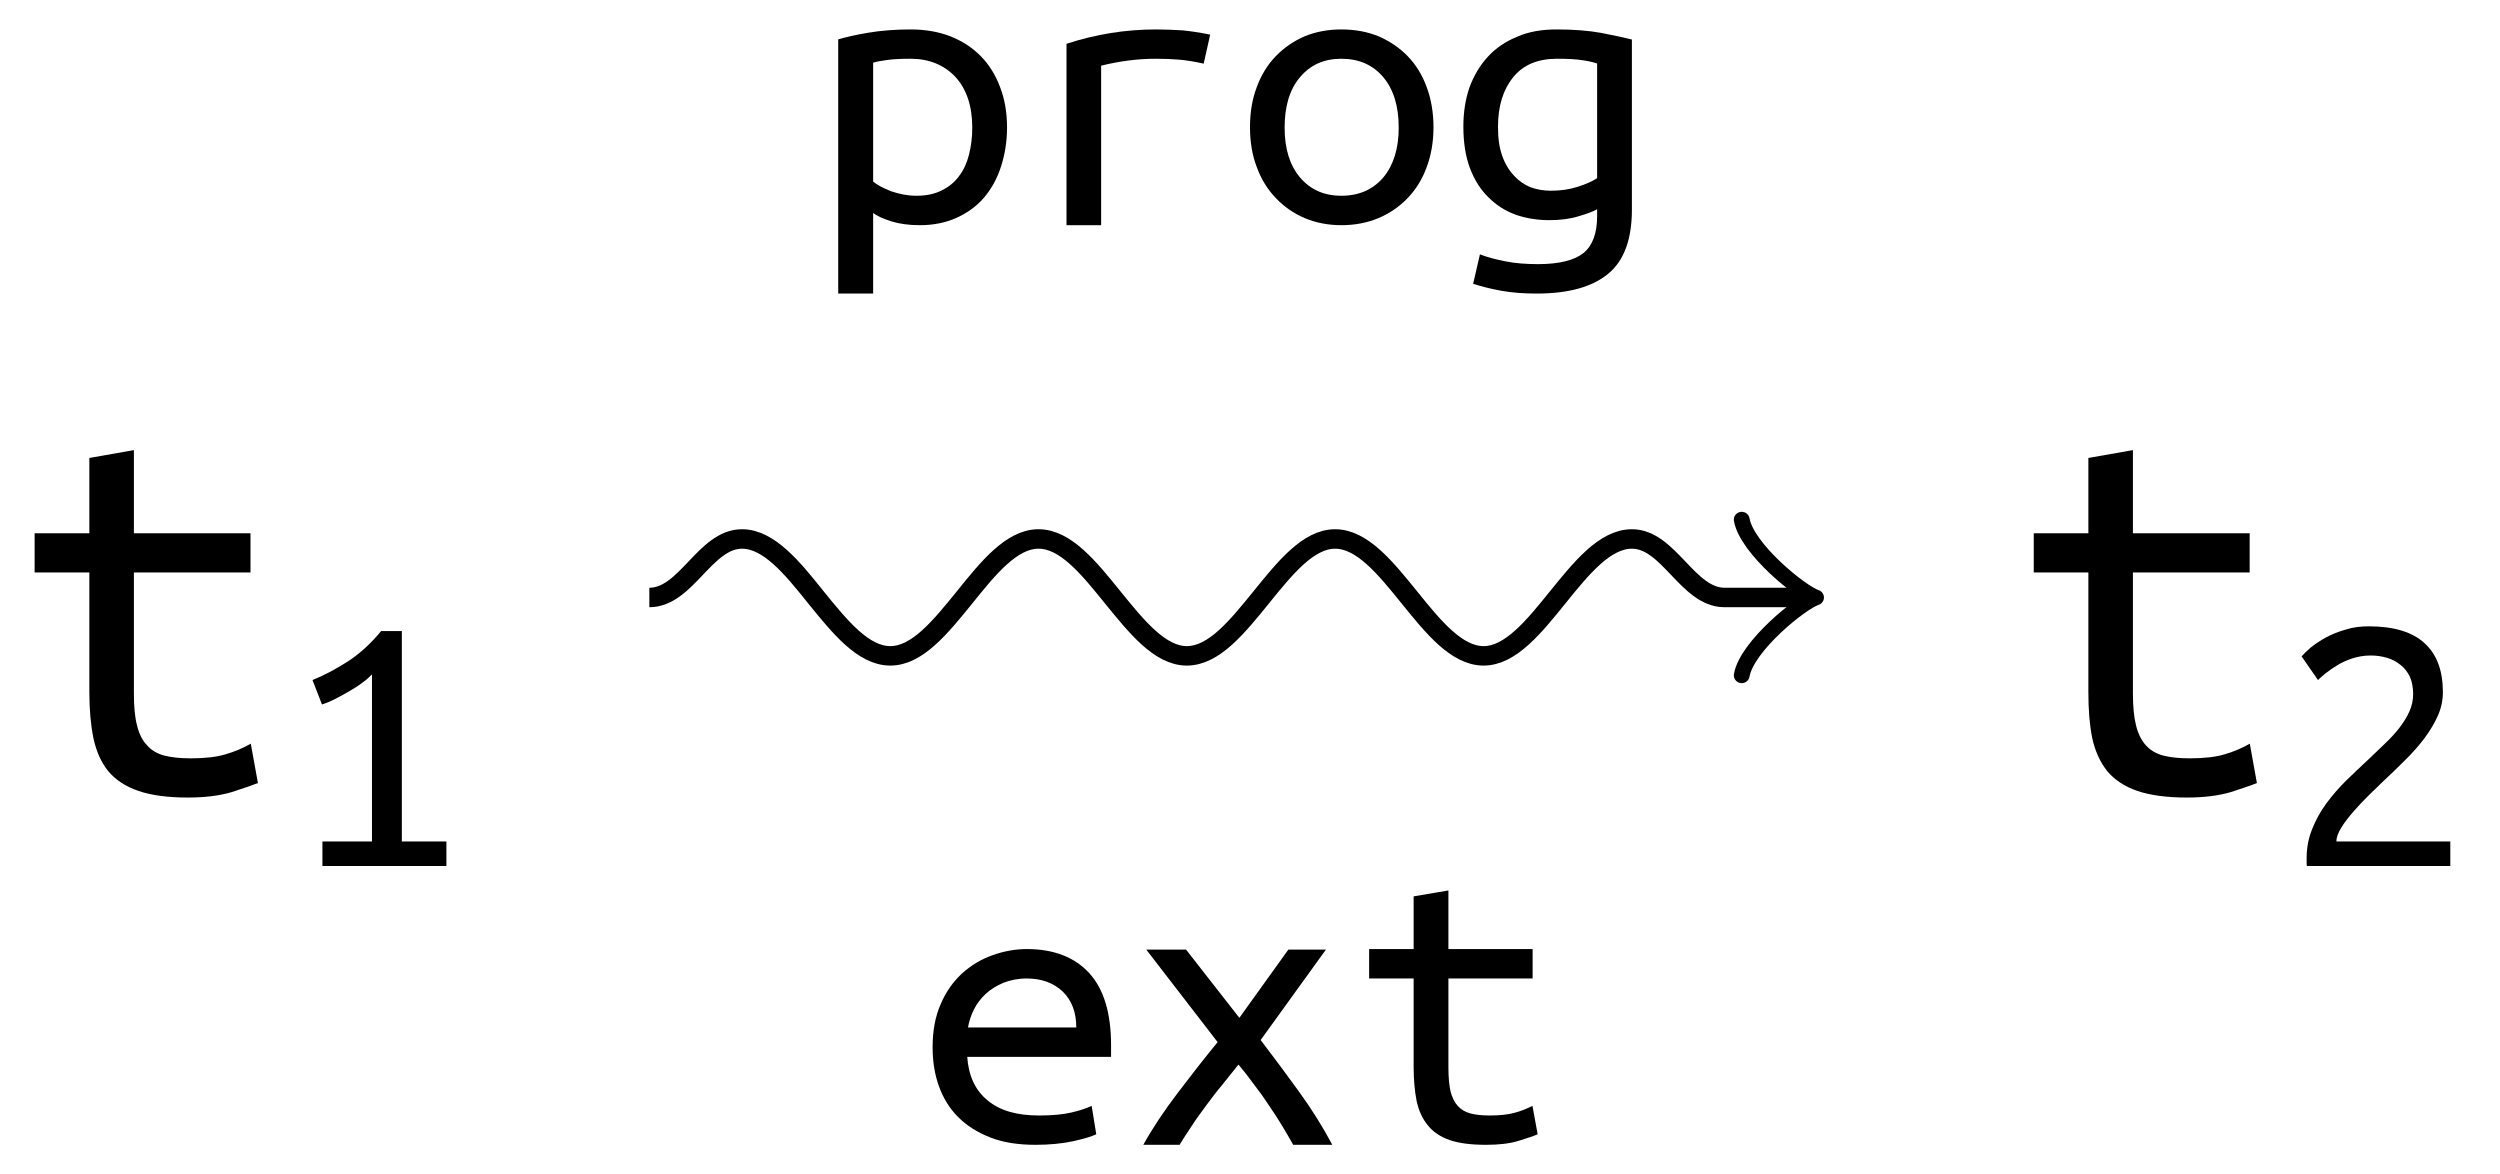
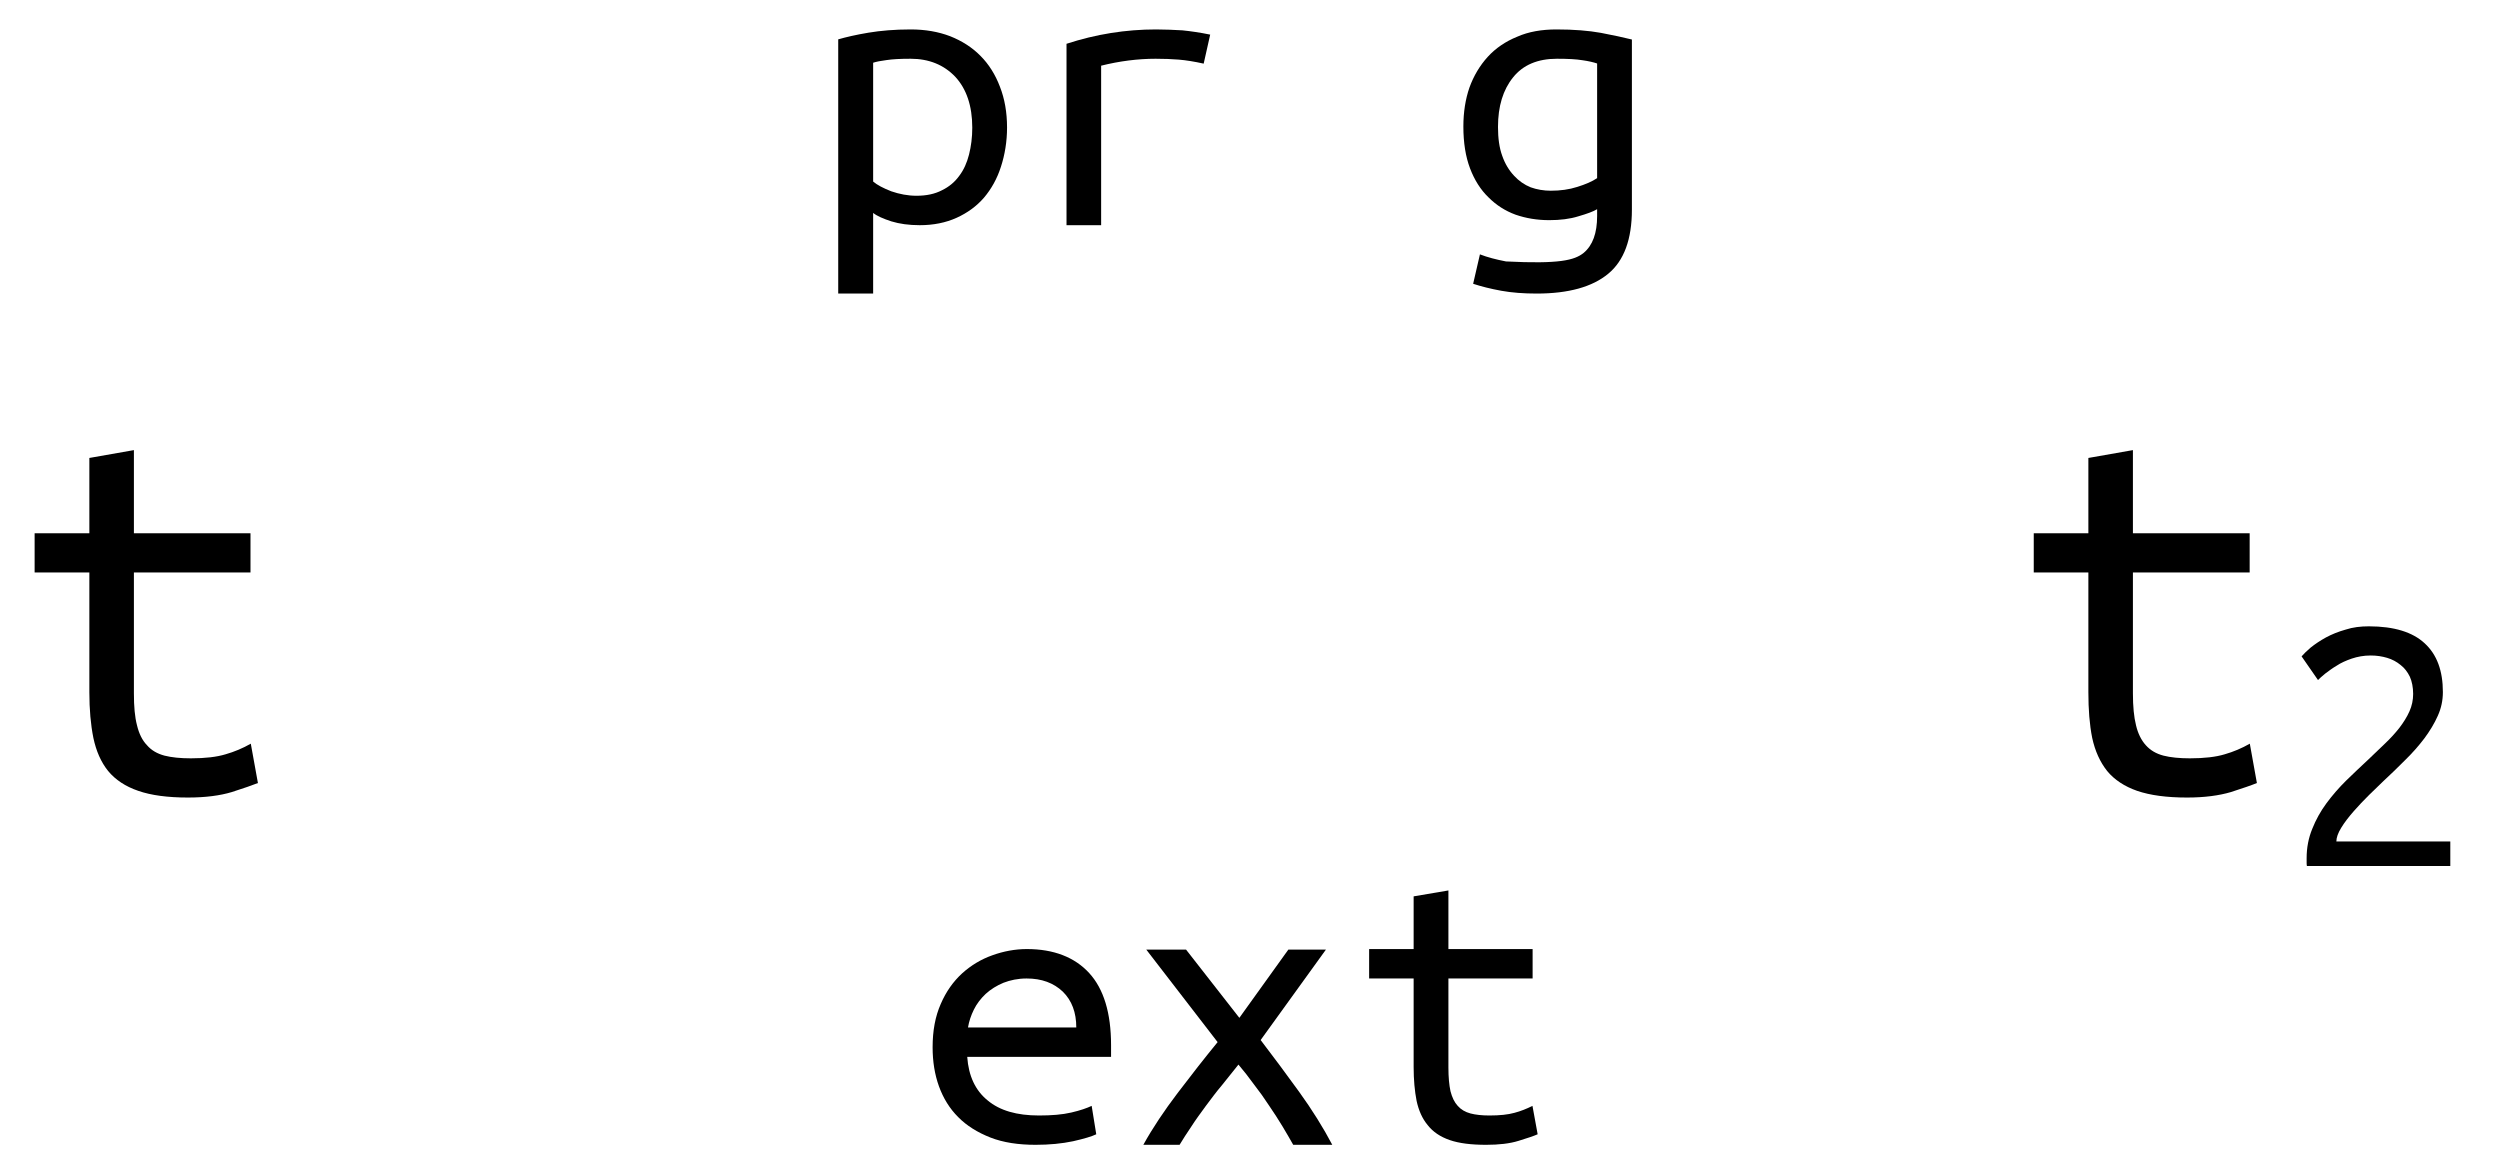
<svg xmlns="http://www.w3.org/2000/svg" width="66pt" height="31pt" viewBox="0 0 66 31" version="1.1">
  <g id="surface1">
    <path style=" stroke:none;fill-rule:nonzero;fill:rgb(0%,0%,0%);fill-opacity:1;" d="M 3.535 11.883 L 3.535 14.078 L 6.613 14.078 L 6.613 15.113 L 3.535 15.113 L 3.535 18.305 C 3.535 18.652 3.559 18.93 3.617 19.148 C 3.668 19.363 3.754 19.543 3.879 19.672 C 3.996 19.809 4.152 19.898 4.344 19.949 C 4.531 19.996 4.762 20.02 5.039 20.02 C 5.418 20.02 5.723 19.984 5.953 19.914 C 6.184 19.848 6.41 19.754 6.621 19.633 L 6.809 20.672 C 6.664 20.73 6.434 20.809 6.121 20.91 C 5.812 21.004 5.422 21.055 4.961 21.055 C 4.426 21.055 3.988 20.996 3.652 20.879 C 3.309 20.762 3.047 20.586 2.855 20.355 C 2.664 20.117 2.539 19.828 2.465 19.48 C 2.395 19.133 2.359 18.734 2.359 18.273 L 2.359 15.113 L 0.914 15.113 L 0.914 14.078 L 2.359 14.078 L 2.359 12.09 L 3.535 11.883 " />
-     <path style=" stroke:none;fill-rule:nonzero;fill:rgb(0%,0%,0%);fill-opacity:1;" d="M 8.5 18.598 L 8.25 17.953 C 8.578 17.82 8.895 17.648 9.203 17.449 C 9.516 17.242 9.801 16.977 10.062 16.66 L 10.609 16.66 L 10.609 22.215 L 11.785 22.215 L 11.785 22.863 L 8.512 22.863 L 8.512 22.215 L 9.82 22.215 L 9.82 17.805 C 9.75 17.875 9.668 17.953 9.566 18.023 C 9.469 18.098 9.359 18.168 9.238 18.238 C 9.121 18.309 8.996 18.375 8.871 18.441 C 8.742 18.508 8.621 18.559 8.5 18.598 " />
    <path style=" stroke:none;fill-rule:nonzero;fill:rgb(0%,0%,0%);fill-opacity:1;" d="M 25.668 3.371 C 25.668 2.797 25.516 2.348 25.219 2.027 C 24.918 1.711 24.523 1.551 24.043 1.551 C 23.77 1.551 23.562 1.562 23.406 1.586 C 23.254 1.605 23.133 1.629 23.051 1.656 L 23.051 4.793 C 23.156 4.883 23.32 4.969 23.531 5.051 C 23.746 5.125 23.969 5.168 24.195 5.168 C 24.457 5.168 24.68 5.121 24.867 5.023 C 25.051 4.934 25.203 4.809 25.32 4.648 C 25.445 4.484 25.527 4.297 25.582 4.082 C 25.637 3.863 25.668 3.629 25.668 3.371 Z M 26.586 3.367 C 26.586 3.738 26.527 4.086 26.426 4.398 C 26.324 4.719 26.172 4.988 25.977 5.219 C 25.781 5.445 25.539 5.621 25.254 5.75 C 24.969 5.879 24.645 5.945 24.281 5.945 C 23.996 5.945 23.746 5.91 23.531 5.844 C 23.316 5.773 23.152 5.703 23.051 5.621 L 23.051 7.75 L 22.129 7.75 L 22.129 1.039 C 22.332 0.98 22.598 0.918 22.926 0.863 C 23.25 0.809 23.621 0.777 24.043 0.777 C 24.422 0.777 24.77 0.836 25.086 0.957 C 25.391 1.078 25.664 1.25 25.883 1.473 C 26.105 1.695 26.277 1.969 26.398 2.289 C 26.523 2.609 26.586 2.965 26.586 3.367 " />
    <path style=" stroke:none;fill-rule:nonzero;fill:rgb(0%,0%,0%);fill-opacity:1;" d="M 29.07 5.945 L 28.156 5.945 L 28.156 1.156 C 28.934 0.902 29.719 0.777 30.52 0.777 C 30.762 0.777 30.992 0.789 31.215 0.801 C 31.438 0.824 31.684 0.859 31.949 0.914 L 31.777 1.68 C 31.531 1.625 31.312 1.59 31.121 1.574 C 30.938 1.559 30.727 1.551 30.508 1.551 C 30.039 1.551 29.555 1.613 29.07 1.734 L 29.07 5.945 " />
-     <path style=" stroke:none;fill-rule:nonzero;fill:rgb(0%,0%,0%);fill-opacity:1;" d="M 37.844 3.359 C 37.844 3.75 37.781 4.102 37.664 4.414 C 37.547 4.734 37.379 5.004 37.164 5.227 C 36.949 5.453 36.688 5.633 36.391 5.758 C 36.094 5.883 35.766 5.945 35.41 5.945 C 35.066 5.945 34.742 5.883 34.445 5.758 C 34.148 5.633 33.895 5.453 33.68 5.227 C 33.465 5.004 33.297 4.734 33.18 4.414 C 33.059 4.102 33 3.75 33 3.359 C 33 2.965 33.059 2.613 33.18 2.297 C 33.297 1.977 33.465 1.707 33.68 1.484 C 33.895 1.262 34.148 1.086 34.445 0.957 C 34.742 0.836 35.066 0.777 35.41 0.777 C 35.766 0.777 36.094 0.836 36.391 0.957 C 36.688 1.086 36.949 1.262 37.164 1.484 C 37.379 1.707 37.547 1.977 37.664 2.297 C 37.781 2.613 37.844 2.965 37.844 3.359 Z M 36.926 3.367 C 36.926 2.805 36.789 2.359 36.52 2.039 C 36.246 1.715 35.879 1.551 35.41 1.551 C 34.953 1.551 34.59 1.715 34.32 2.039 C 34.047 2.359 33.914 2.805 33.914 3.367 C 33.914 3.922 34.047 4.359 34.32 4.684 C 34.59 5.004 34.953 5.168 35.41 5.168 C 35.879 5.168 36.246 5.004 36.52 4.684 C 36.789 4.359 36.926 3.922 36.926 3.367 " />
-     <path style=" stroke:none;fill-rule:nonzero;fill:rgb(0%,0%,0%);fill-opacity:1;" d="M 42.164 5.703 L 42.164 5.523 C 42.059 5.586 41.895 5.645 41.668 5.711 C 41.445 5.781 41.188 5.812 40.898 5.812 C 40.578 5.812 40.285 5.762 40.012 5.668 C 39.734 5.566 39.5 5.414 39.297 5.211 C 39.09 5.012 38.926 4.754 38.809 4.445 C 38.691 4.133 38.633 3.766 38.633 3.34 C 38.633 2.961 38.688 2.617 38.793 2.312 C 38.906 2 39.07 1.727 39.277 1.5 C 39.484 1.273 39.746 1.094 40.055 0.969 C 40.355 0.836 40.703 0.777 41.09 0.777 C 41.551 0.777 41.941 0.809 42.262 0.867 C 42.59 0.93 42.863 0.988 43.082 1.043 L 43.082 5.535 C 43.082 6.316 42.875 6.883 42.457 7.227 C 42.039 7.574 41.41 7.75 40.57 7.75 C 40.227 7.75 39.91 7.727 39.633 7.676 C 39.352 7.625 39.105 7.562 38.891 7.492 L 39.07 6.715 C 39.27 6.793 39.5 6.852 39.758 6.902 C 40.016 6.953 40.297 6.973 40.609 6.973 C 41.168 6.973 41.566 6.871 41.809 6.676 C 42.047 6.477 42.164 6.156 42.164 5.703 Z M 42.164 4.703 L 42.164 1.676 C 42.074 1.645 41.941 1.613 41.777 1.59 C 41.609 1.562 41.383 1.551 41.102 1.551 C 40.594 1.551 40.207 1.715 39.945 2.043 C 39.68 2.371 39.547 2.805 39.547 3.352 C 39.547 3.648 39.582 3.906 39.66 4.117 C 39.734 4.328 39.84 4.5 39.973 4.641 C 40.098 4.777 40.246 4.879 40.41 4.945 C 40.574 5.004 40.754 5.035 40.941 5.035 C 41.188 5.035 41.426 5.004 41.641 4.934 C 41.855 4.867 42.031 4.793 42.164 4.703 " />
-     <path style="fill:none;stroke-width:3.985;stroke-linecap:butt;stroke-linejoin:miter;stroke:rgb(0%,0%,0%);stroke-opacity:1;stroke-miterlimit:10;" d="M 130.862 118.034 C 138.32 118.034 142.078 130.01 149.536 130.01 C 154.964 130.01 159.737 124.022 164.45 118.034 C 169.223 112.077 173.936 106.089 179.425 106.089 C 184.884 106.089 189.597 112.077 194.369 118.034 C 199.112 124.022 203.855 130.01 209.284 130.01 C 214.773 130.01 219.486 124.022 224.259 118.034 C 229.031 112.077 233.744 106.089 239.173 106.089 C 244.662 106.089 249.375 112.077 254.148 118.034 C 258.92 124.022 263.634 130.01 269.062 130.01 C 274.521 130.01 279.264 124.022 284.037 118.034 C 288.78 112.077 293.523 106.089 298.982 106.089 C 304.411 106.089 309.153 112.077 313.896 118.034 C 318.669 124.022 323.412 130.01 328.871 130.01 C 336.328 130.01 340.087 118.034 347.544 118.034 L 362.966 118.034 " transform="matrix(0.131,0,0,-0.129,0,31)" />
-     <path style="fill:none;stroke-width:3.188;stroke-linecap:round;stroke-linejoin:round;stroke:rgb(0%,0%,0%);stroke-opacity:1;stroke-miterlimit:10;" d="M 351.004 133.972 C 352.018 128.014 362.966 119.032 365.979 118.034 C 362.966 117.036 352.018 108.085 351.004 102.097 " transform="matrix(0.131,0,0,-0.129,0,31)" />
+     <path style=" stroke:none;fill-rule:nonzero;fill:rgb(0%,0%,0%);fill-opacity:1;" d="M 42.164 5.703 L 42.164 5.523 C 42.059 5.586 41.895 5.645 41.668 5.711 C 41.445 5.781 41.188 5.812 40.898 5.812 C 40.578 5.812 40.285 5.762 40.012 5.668 C 39.734 5.566 39.5 5.414 39.297 5.211 C 39.09 5.012 38.926 4.754 38.809 4.445 C 38.691 4.133 38.633 3.766 38.633 3.34 C 38.633 2.961 38.688 2.617 38.793 2.312 C 38.906 2 39.07 1.727 39.277 1.5 C 39.484 1.273 39.746 1.094 40.055 0.969 C 40.355 0.836 40.703 0.777 41.09 0.777 C 41.551 0.777 41.941 0.809 42.262 0.867 C 42.59 0.93 42.863 0.988 43.082 1.043 L 43.082 5.535 C 43.082 6.316 42.875 6.883 42.457 7.227 C 42.039 7.574 41.41 7.75 40.57 7.75 C 40.227 7.75 39.91 7.727 39.633 7.676 C 39.352 7.625 39.105 7.562 38.891 7.492 L 39.07 6.715 C 39.27 6.793 39.5 6.852 39.758 6.902 C 41.168 6.973 41.566 6.871 41.809 6.676 C 42.047 6.477 42.164 6.156 42.164 5.703 Z M 42.164 4.703 L 42.164 1.676 C 42.074 1.645 41.941 1.613 41.777 1.59 C 41.609 1.562 41.383 1.551 41.102 1.551 C 40.594 1.551 40.207 1.715 39.945 2.043 C 39.68 2.371 39.547 2.805 39.547 3.352 C 39.547 3.648 39.582 3.906 39.66 4.117 C 39.734 4.328 39.84 4.5 39.973 4.641 C 40.098 4.777 40.246 4.879 40.41 4.945 C 40.574 5.004 40.754 5.035 40.941 5.035 C 41.188 5.035 41.426 5.004 41.641 4.934 C 41.855 4.867 42.031 4.793 42.164 4.703 " />
    <path style=" stroke:none;fill-rule:nonzero;fill:rgb(0%,0%,0%);fill-opacity:1;" d="M 27.109 25.055 C 27.816 25.055 28.371 25.27 28.754 25.688 C 29.137 26.105 29.332 26.742 29.332 27.59 L 29.332 27.902 L 25.535 27.902 C 25.57 28.406 25.75 28.789 26.074 29.051 C 26.395 29.32 26.844 29.449 27.43 29.449 C 27.762 29.449 28.047 29.426 28.281 29.371 C 28.52 29.316 28.695 29.254 28.82 29.195 L 28.941 29.945 C 28.828 30 28.625 30.062 28.328 30.129 C 28.035 30.191 27.703 30.223 27.34 30.223 C 26.887 30.223 26.488 30.164 26.148 30.031 C 25.809 29.898 25.52 29.719 25.297 29.492 C 25.07 29.266 24.902 28.992 24.789 28.68 C 24.676 28.367 24.621 28.023 24.621 27.648 C 24.621 27.211 24.691 26.832 24.836 26.504 C 24.977 26.176 25.168 25.91 25.402 25.695 C 25.637 25.484 25.902 25.324 26.199 25.219 C 26.492 25.113 26.801 25.055 27.109 25.055 Z M 25.555 27.125 L 28.414 27.125 C 28.414 26.73 28.297 26.414 28.059 26.18 C 27.816 25.949 27.5 25.832 27.102 25.832 C 26.875 25.832 26.672 25.875 26.492 25.945 C 26.312 26.02 26.156 26.117 26.023 26.238 C 25.895 26.359 25.785 26.5 25.711 26.652 C 25.633 26.809 25.582 26.965 25.555 27.125 " />
    <path style=" stroke:none;fill-rule:nonzero;fill:rgb(0%,0%,0%);fill-opacity:1;" d="M 35.172 30.223 L 34.141 30.223 C 34.059 30.078 33.965 29.914 33.859 29.738 C 33.75 29.559 33.633 29.375 33.504 29.188 C 33.379 28.996 33.246 28.809 33.105 28.629 C 32.969 28.441 32.832 28.266 32.695 28.105 C 32.559 28.273 32.414 28.453 32.266 28.641 C 32.113 28.82 31.973 29.012 31.832 29.199 C 31.695 29.387 31.562 29.566 31.445 29.75 C 31.328 29.926 31.223 30.082 31.141 30.223 L 30.184 30.223 C 30.43 29.777 30.734 29.324 31.09 28.855 C 31.445 28.387 31.797 27.938 32.145 27.512 L 30.262 25.07 L 31.312 25.07 L 32.719 26.871 L 34.012 25.07 L 35.004 25.07 L 33.281 27.457 C 33.617 27.898 33.957 28.352 34.297 28.824 C 34.641 29.301 34.934 29.77 35.172 30.223 " />
    <path style=" stroke:none;fill-rule:nonzero;fill:rgb(0%,0%,0%);fill-opacity:1;" d="M 38.238 23.508 L 38.238 25.055 L 40.461 25.055 L 40.461 25.832 L 38.238 25.832 L 38.238 28.184 C 38.238 28.441 38.258 28.648 38.293 28.809 C 38.336 28.973 38.395 29.098 38.484 29.195 C 38.57 29.293 38.684 29.359 38.82 29.395 C 38.953 29.43 39.121 29.449 39.32 29.449 C 39.594 29.449 39.812 29.426 39.98 29.379 C 40.145 29.336 40.309 29.27 40.457 29.195 L 40.594 29.945 C 40.488 29.992 40.32 30.047 40.094 30.117 C 39.859 30.191 39.57 30.223 39.234 30.223 C 38.84 30.223 38.523 30.184 38.273 30.098 C 38.023 30.012 37.828 29.879 37.691 29.703 C 37.547 29.531 37.453 29.316 37.398 29.062 C 37.348 28.805 37.32 28.508 37.32 28.168 L 37.32 25.832 L 36.145 25.832 L 36.145 25.055 L 37.32 25.055 L 37.32 23.664 L 38.238 23.508 " />
    <path style=" stroke:none;fill-rule:nonzero;fill:rgb(0%,0%,0%);fill-opacity:1;" d="M 56.309 11.883 L 56.309 14.078 L 59.391 14.078 L 59.391 15.113 L 56.309 15.113 L 56.309 18.305 C 56.309 18.652 56.336 18.93 56.391 19.148 C 56.441 19.363 56.531 19.543 56.648 19.672 C 56.77 19.809 56.922 19.898 57.117 19.949 C 57.301 19.996 57.539 20.02 57.812 20.02 C 58.191 20.02 58.5 19.984 58.73 19.914 C 58.961 19.848 59.184 19.754 59.395 19.633 L 59.582 20.672 C 59.441 20.73 59.211 20.809 58.898 20.91 C 58.582 21.004 58.195 21.055 57.738 21.055 C 57.199 21.055 56.766 20.996 56.422 20.879 C 56.086 20.762 55.82 20.586 55.629 20.355 C 55.441 20.117 55.309 19.828 55.234 19.48 C 55.164 19.133 55.133 18.734 55.133 18.273 L 55.133 15.113 L 53.691 15.113 L 53.691 14.078 L 55.133 14.078 L 55.133 12.09 L 56.309 11.883 " />
    <path style=" stroke:none;fill-rule:nonzero;fill:rgb(0%,0%,0%);fill-opacity:1;" d="M 64.492 18.27 C 64.492 18.488 64.449 18.695 64.359 18.895 C 64.27 19.098 64.145 19.301 64.004 19.492 C 63.855 19.688 63.688 19.879 63.496 20.066 C 63.309 20.254 63.117 20.441 62.922 20.621 C 62.816 20.723 62.688 20.844 62.547 20.984 C 62.402 21.125 62.266 21.273 62.137 21.418 C 62.004 21.57 61.895 21.711 61.809 21.852 C 61.723 21.992 61.68 22.113 61.68 22.215 L 64.688 22.215 L 64.688 22.863 L 60.902 22.863 C 60.895 22.832 60.895 22.797 60.895 22.754 L 60.895 22.656 C 60.895 22.379 60.945 22.121 61.043 21.883 C 61.137 21.645 61.262 21.418 61.418 21.207 C 61.574 20.996 61.746 20.797 61.941 20.605 C 62.137 20.418 62.324 20.234 62.52 20.055 C 62.672 19.91 62.82 19.77 62.965 19.629 C 63.109 19.492 63.234 19.355 63.344 19.215 C 63.449 19.078 63.543 18.93 63.609 18.781 C 63.676 18.633 63.707 18.477 63.707 18.32 C 63.707 18.145 63.676 17.992 63.621 17.867 C 63.559 17.738 63.477 17.633 63.375 17.555 C 63.27 17.469 63.152 17.406 63.02 17.367 C 62.887 17.328 62.746 17.305 62.586 17.305 C 62.402 17.305 62.238 17.336 62.086 17.387 C 61.938 17.438 61.797 17.5 61.688 17.574 C 61.566 17.645 61.473 17.719 61.383 17.785 C 61.301 17.855 61.234 17.91 61.195 17.953 L 60.762 17.328 C 60.816 17.266 60.898 17.184 61.004 17.094 C 61.117 17.004 61.25 16.914 61.406 16.828 C 61.559 16.746 61.73 16.676 61.926 16.621 C 62.117 16.559 62.32 16.535 62.539 16.535 C 63.203 16.535 63.695 16.688 64.012 16.984 C 64.336 17.281 64.492 17.711 64.492 18.27 " />
  </g>
</svg>